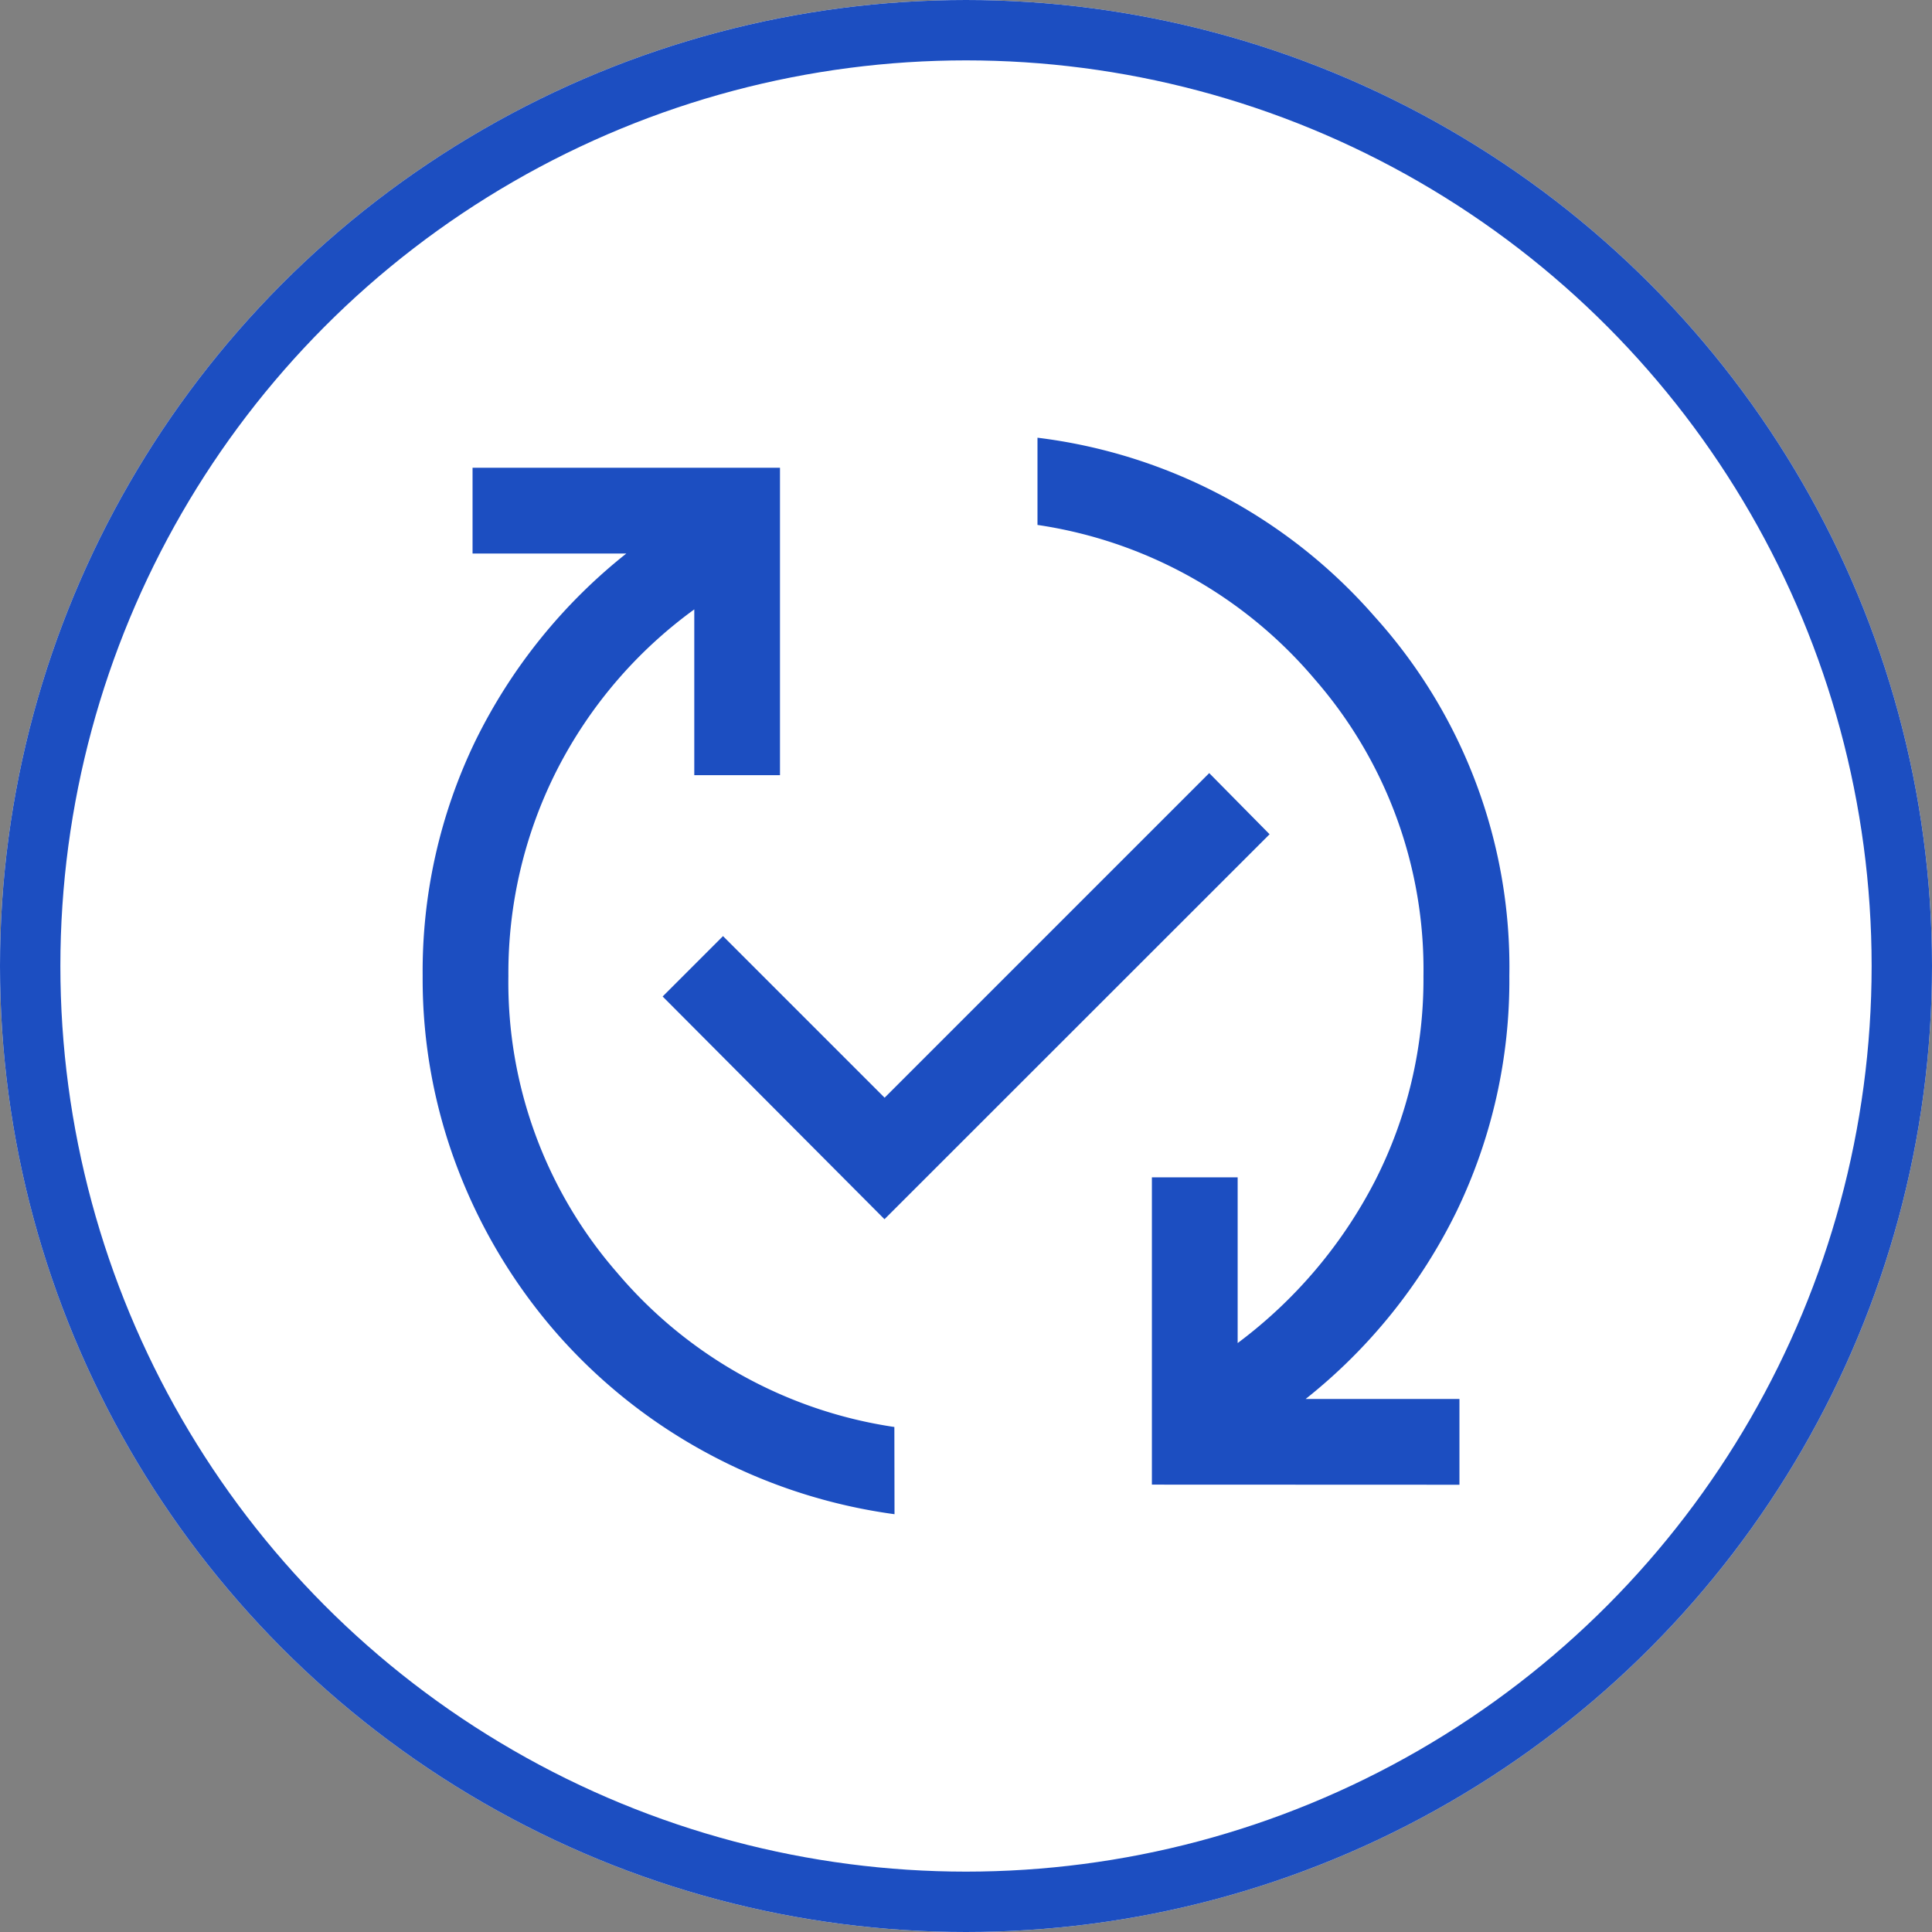
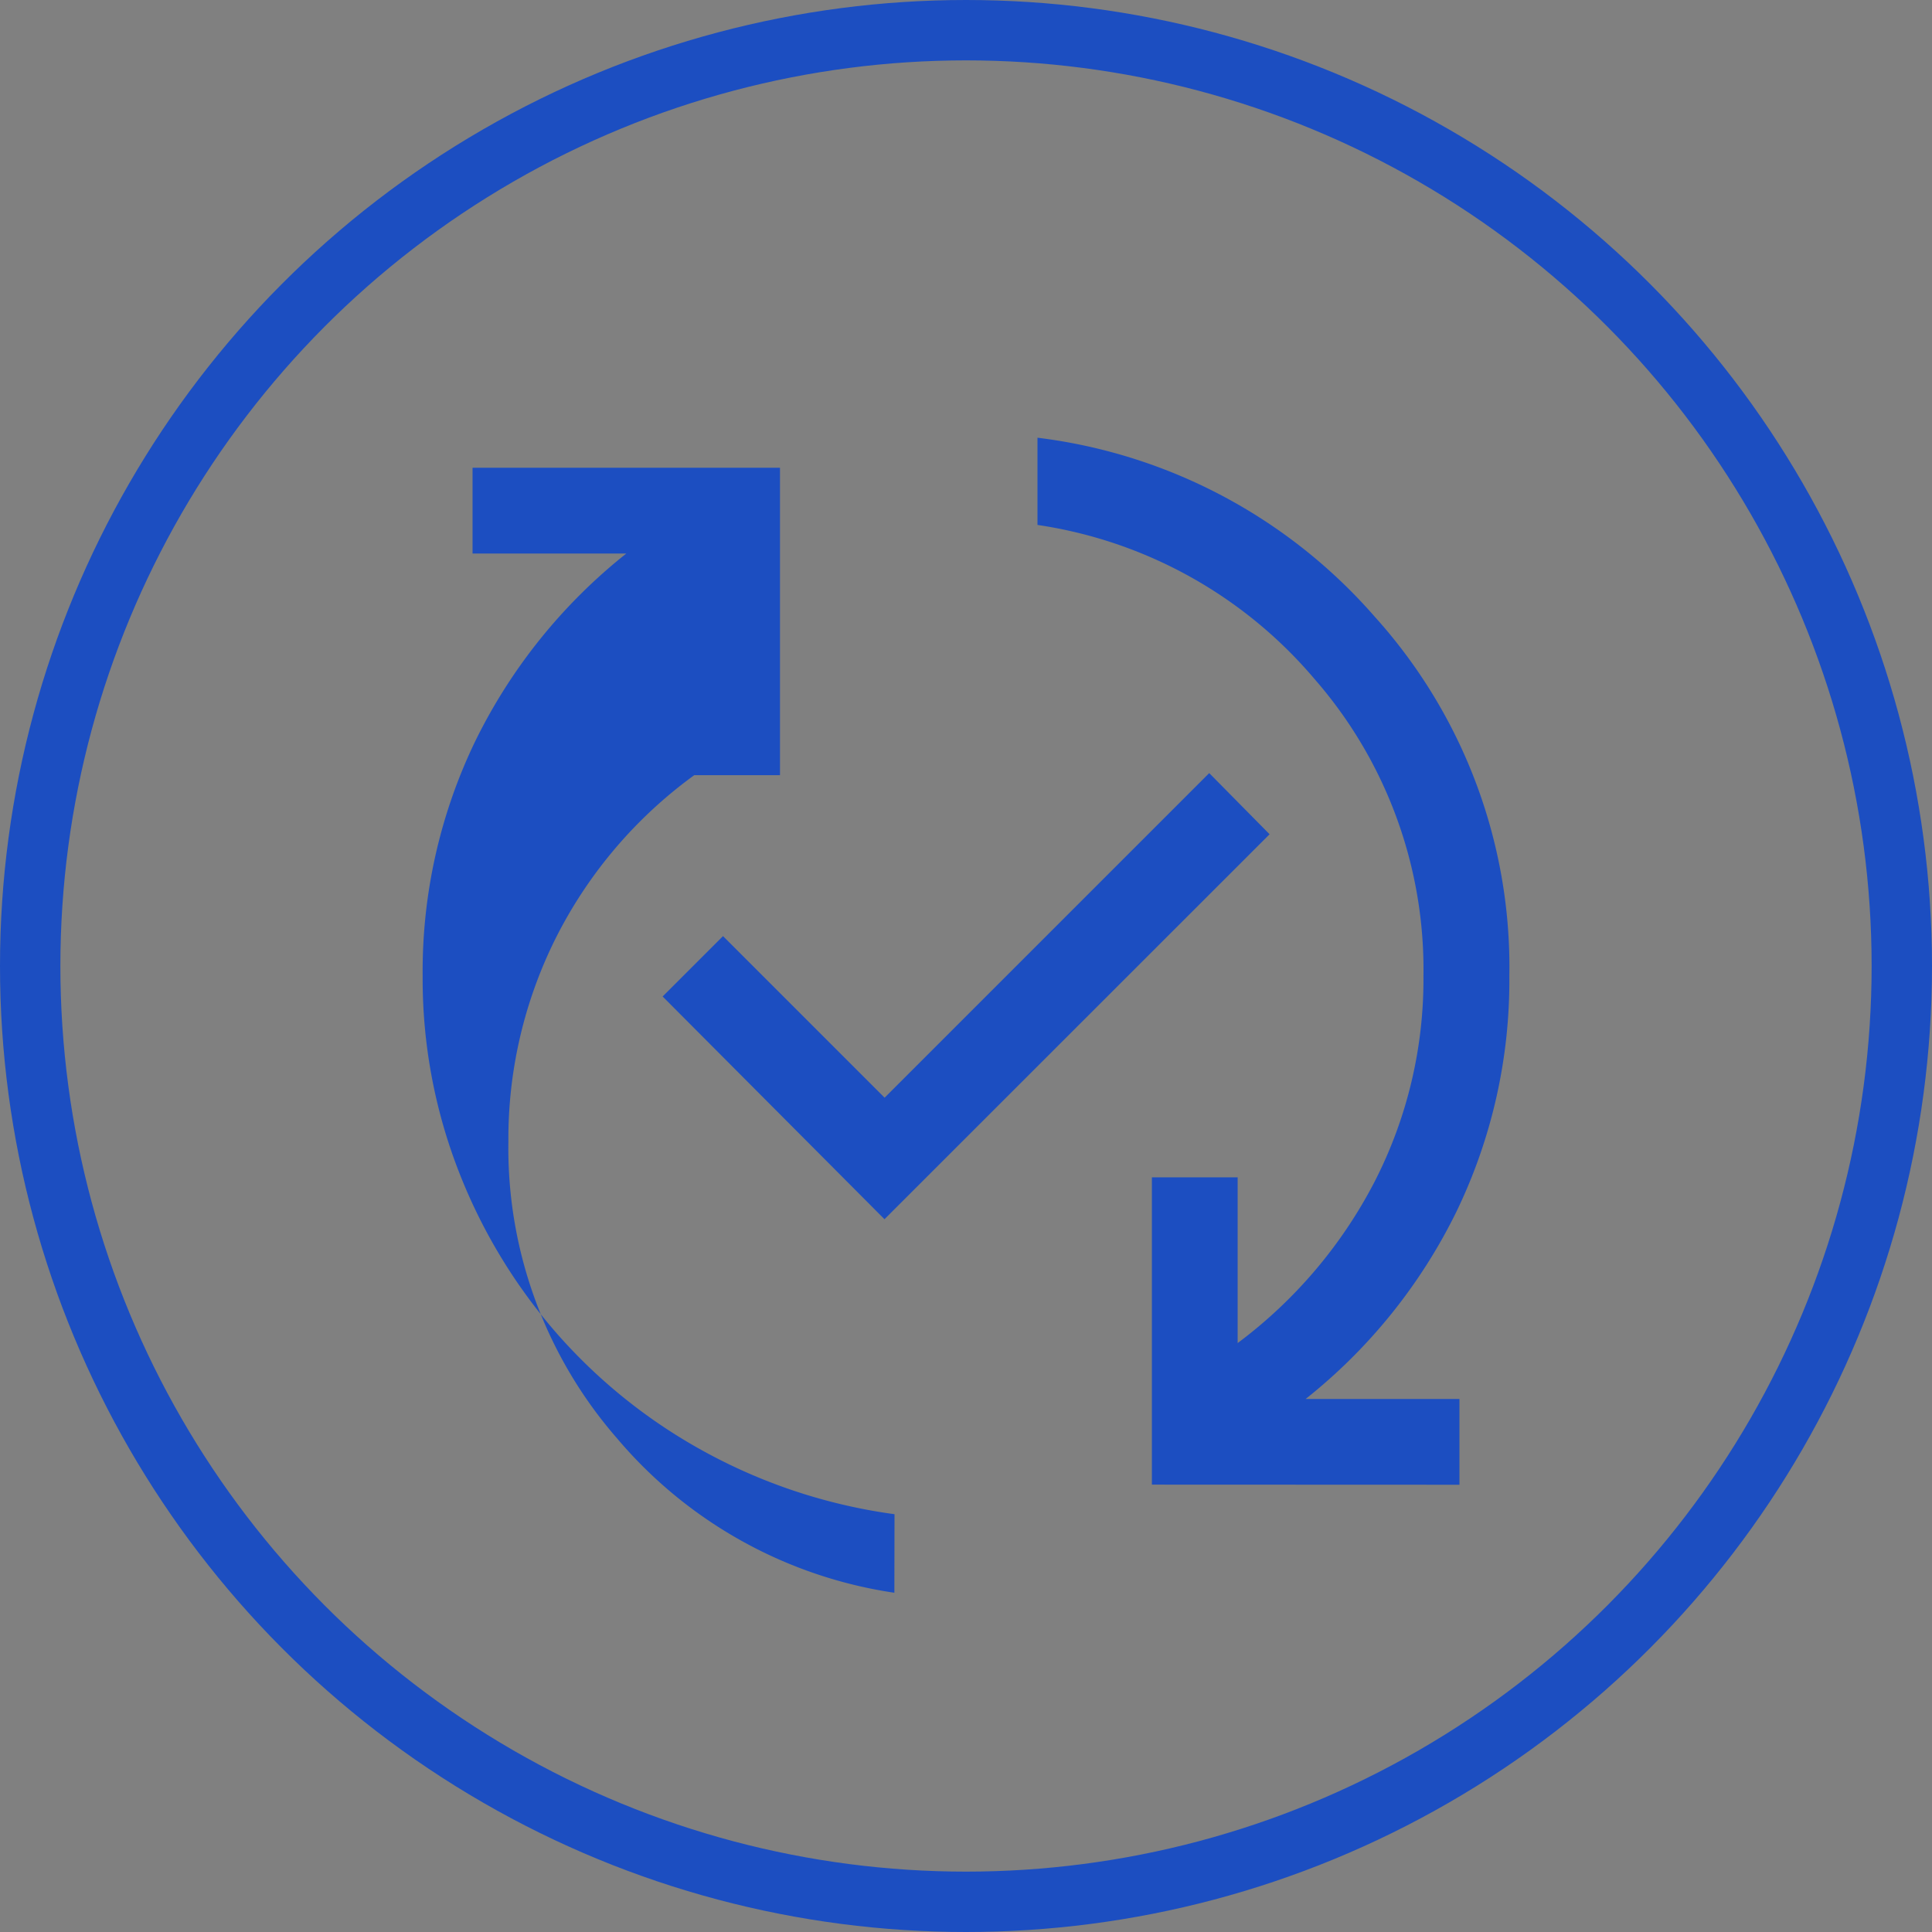
<svg xmlns="http://www.w3.org/2000/svg" width="64" height="64" viewBox="0 0 64 64">
  <rect x="0" y="0" width="64" height="64" fill="#808080" stroke="none" />
  <g id="list_img02" transform="translate(-520 -3026)">
    <g id="楕円形_12" data-name="楕円形 12" transform="translate(520 3026)" fill="#fff" stroke="#1c4ec1" stroke-width="2">
-       <circle cx="32" cy="32" r="32" stroke="none" />
      <circle cx="32" cy="32" r="31" fill="none" />
    </g>
-     <path id="published_with_changes_FILL0_wght300_GRAD0_opsz24" d="M115.633-820.8a18.194,18.194,0,0,1-6.2-2.02,17.966,17.966,0,0,1-4.954-3.93,18.1,18.1,0,0,1-3.287-5.42,17.576,17.576,0,0,1-1.19-6.462,17.524,17.524,0,0,1,1.747-7.785,18.094,18.094,0,0,1,5-6.207h-5.094v-2.842h10.184v10.184H109v-5.491a15,15,0,0,0-4.564,5.349,14.851,14.851,0,0,0-1.594,6.792,14.632,14.632,0,0,0,3.6,9.829,14.876,14.876,0,0,0,9.186,5.114Zm-.332-9.772-7.349-7.378,2-2,5.353,5.353,10.753-10.753,2,2.026Zm8.858,8.792V-831.96H127v5.491a15.633,15.633,0,0,0,4.555-5.382,14.693,14.693,0,0,0,1.6-6.777,14.632,14.632,0,0,0-3.6-9.829,14.876,14.876,0,0,0-9.186-5.114v-2.889a17.671,17.671,0,0,1,11.17,5.927A17.318,17.318,0,0,1,136-838.628a17.582,17.582,0,0,1-1.747,7.794,18.068,18.068,0,0,1-5,6.216h5.094v2.842Z" transform="translate(433.999 3896.96)" fill="#1c4ec1" />
+     <path id="published_with_changes_FILL0_wght300_GRAD0_opsz24" d="M115.633-820.8a18.194,18.194,0,0,1-6.2-2.02,17.966,17.966,0,0,1-4.954-3.93,18.1,18.1,0,0,1-3.287-5.42,17.576,17.576,0,0,1-1.19-6.462,17.524,17.524,0,0,1,1.747-7.785,18.094,18.094,0,0,1,5-6.207h-5.094v-2.842h10.184v10.184H109a15,15,0,0,0-4.564,5.349,14.851,14.851,0,0,0-1.594,6.792,14.632,14.632,0,0,0,3.6,9.829,14.876,14.876,0,0,0,9.186,5.114Zm-.332-9.772-7.349-7.378,2-2,5.353,5.353,10.753-10.753,2,2.026Zm8.858,8.792V-831.96H127v5.491a15.633,15.633,0,0,0,4.555-5.382,14.693,14.693,0,0,0,1.6-6.777,14.632,14.632,0,0,0-3.6-9.829,14.876,14.876,0,0,0-9.186-5.114v-2.889a17.671,17.671,0,0,1,11.17,5.927A17.318,17.318,0,0,1,136-838.628a17.582,17.582,0,0,1-1.747,7.794,18.068,18.068,0,0,1-5,6.216h5.094v2.842Z" transform="translate(433.999 3896.96)" fill="#1c4ec1" />
  </g>
</svg>